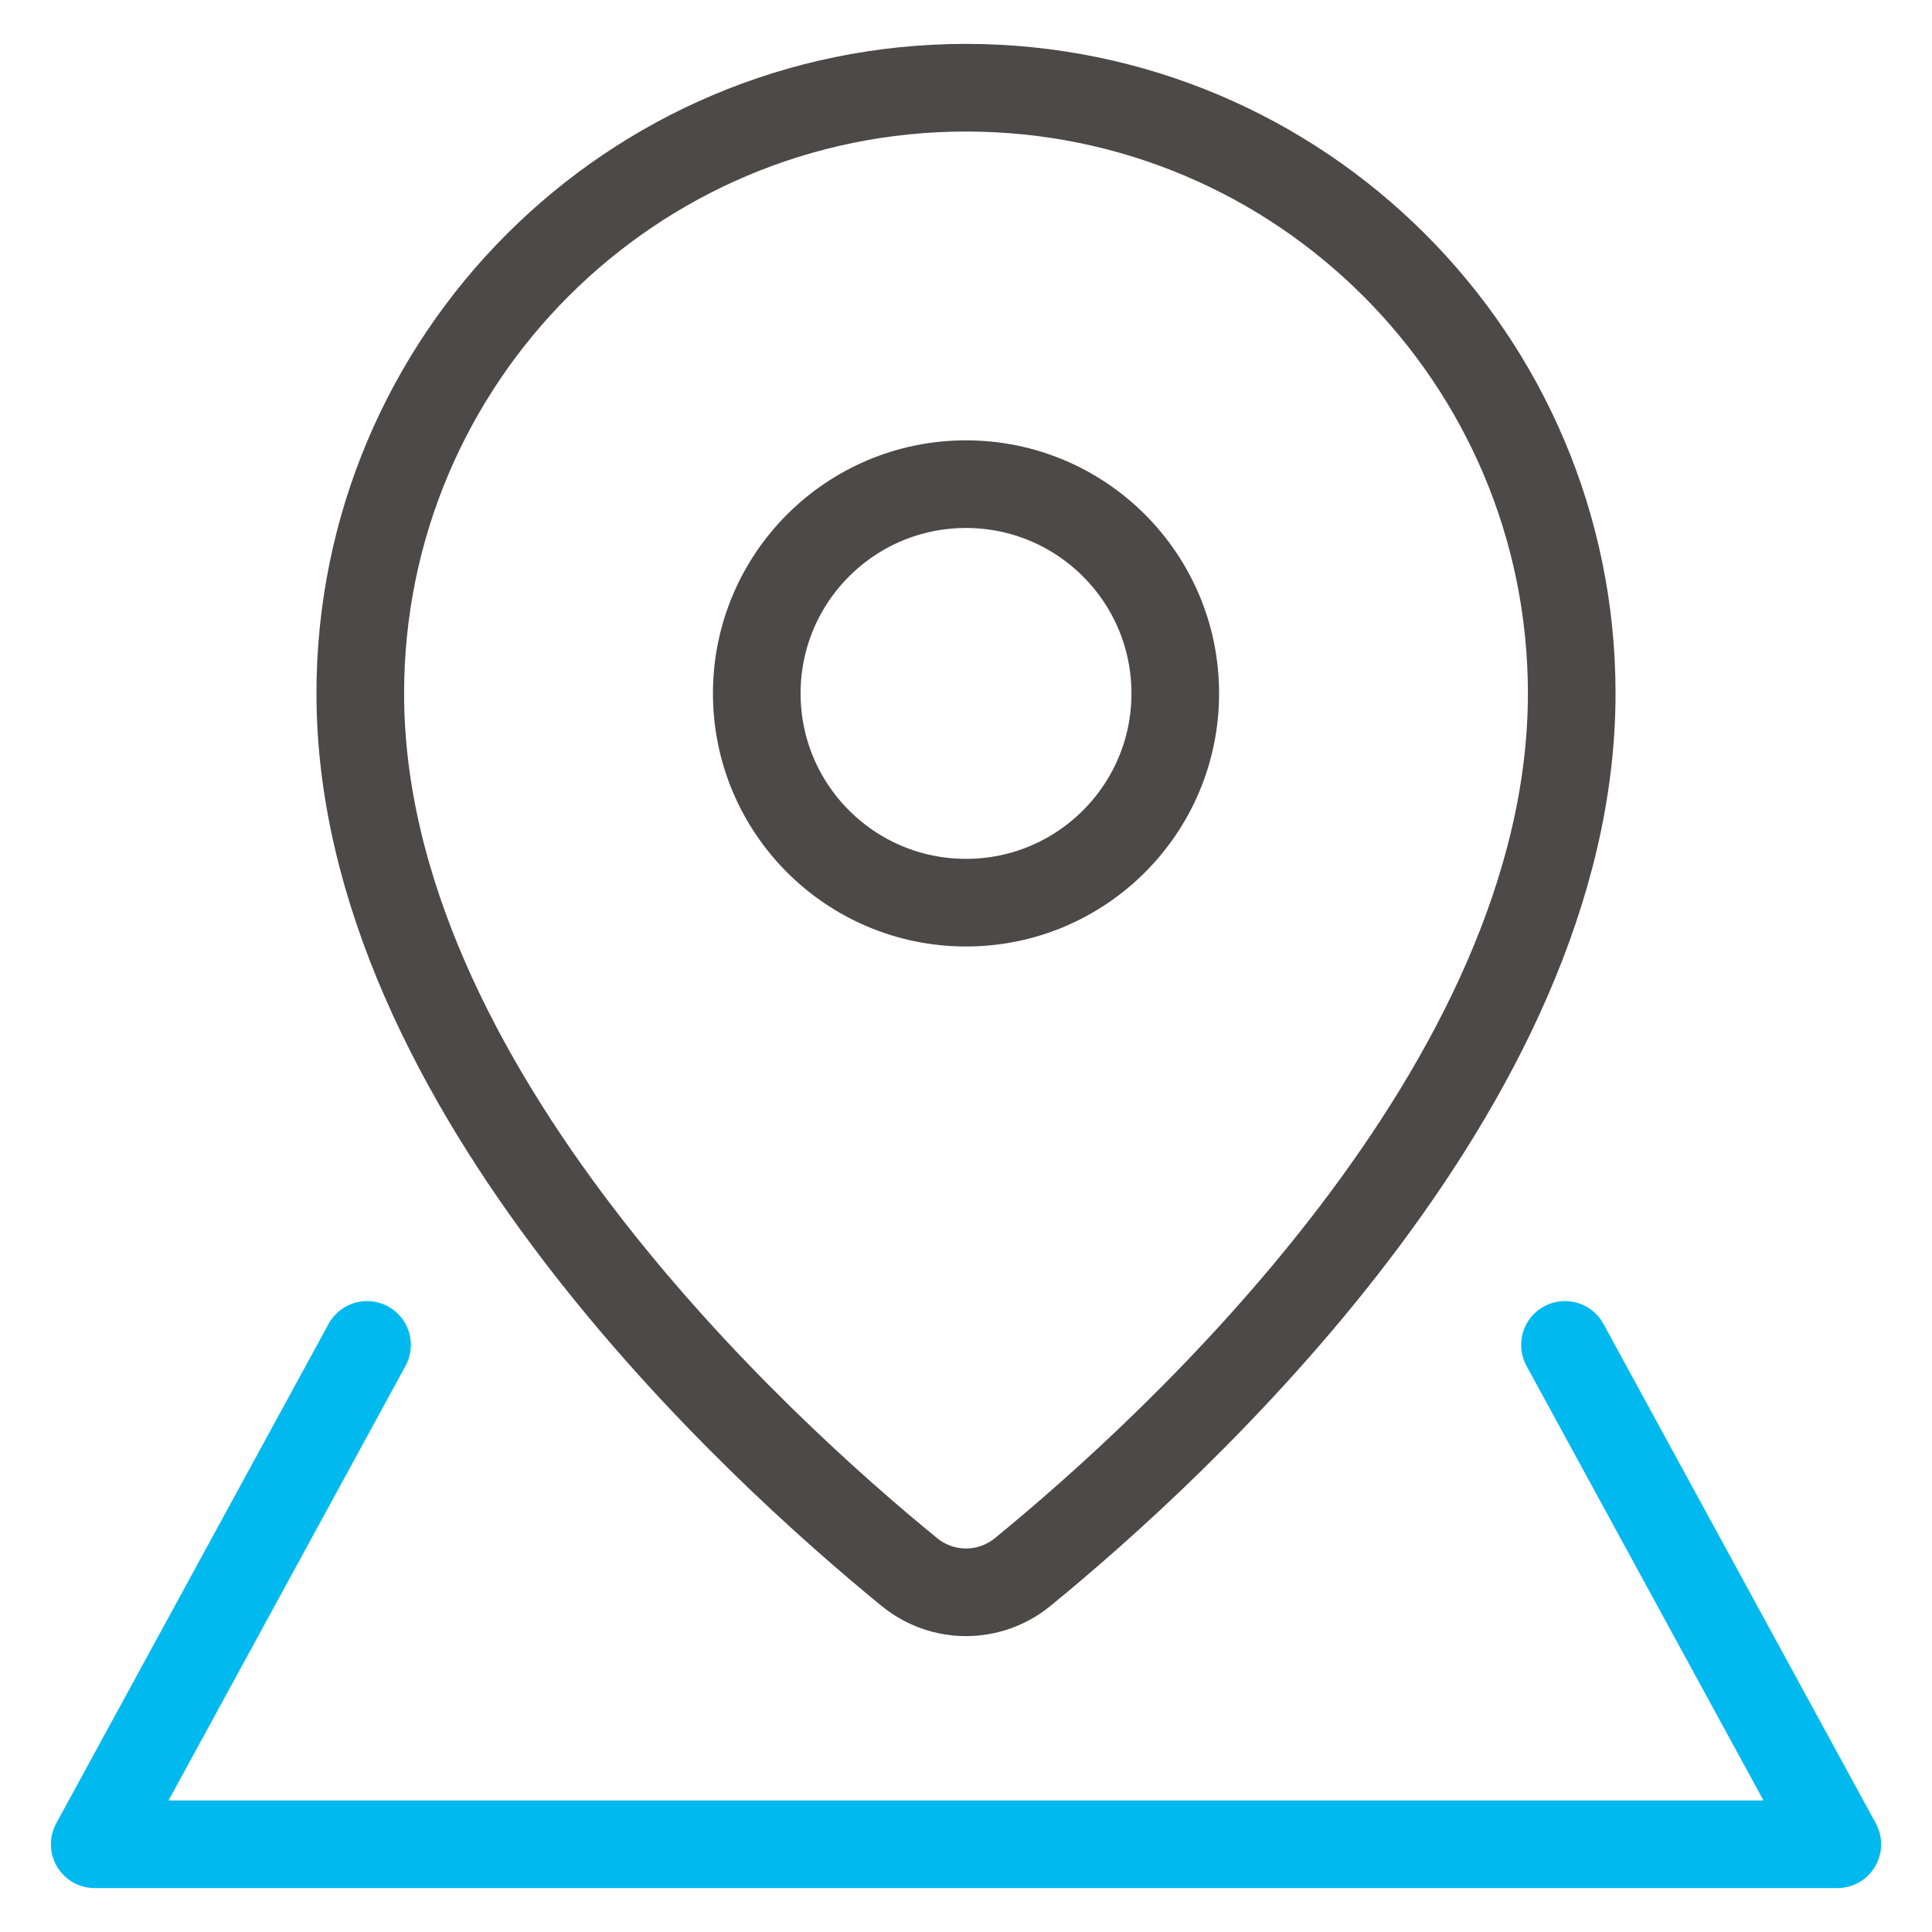
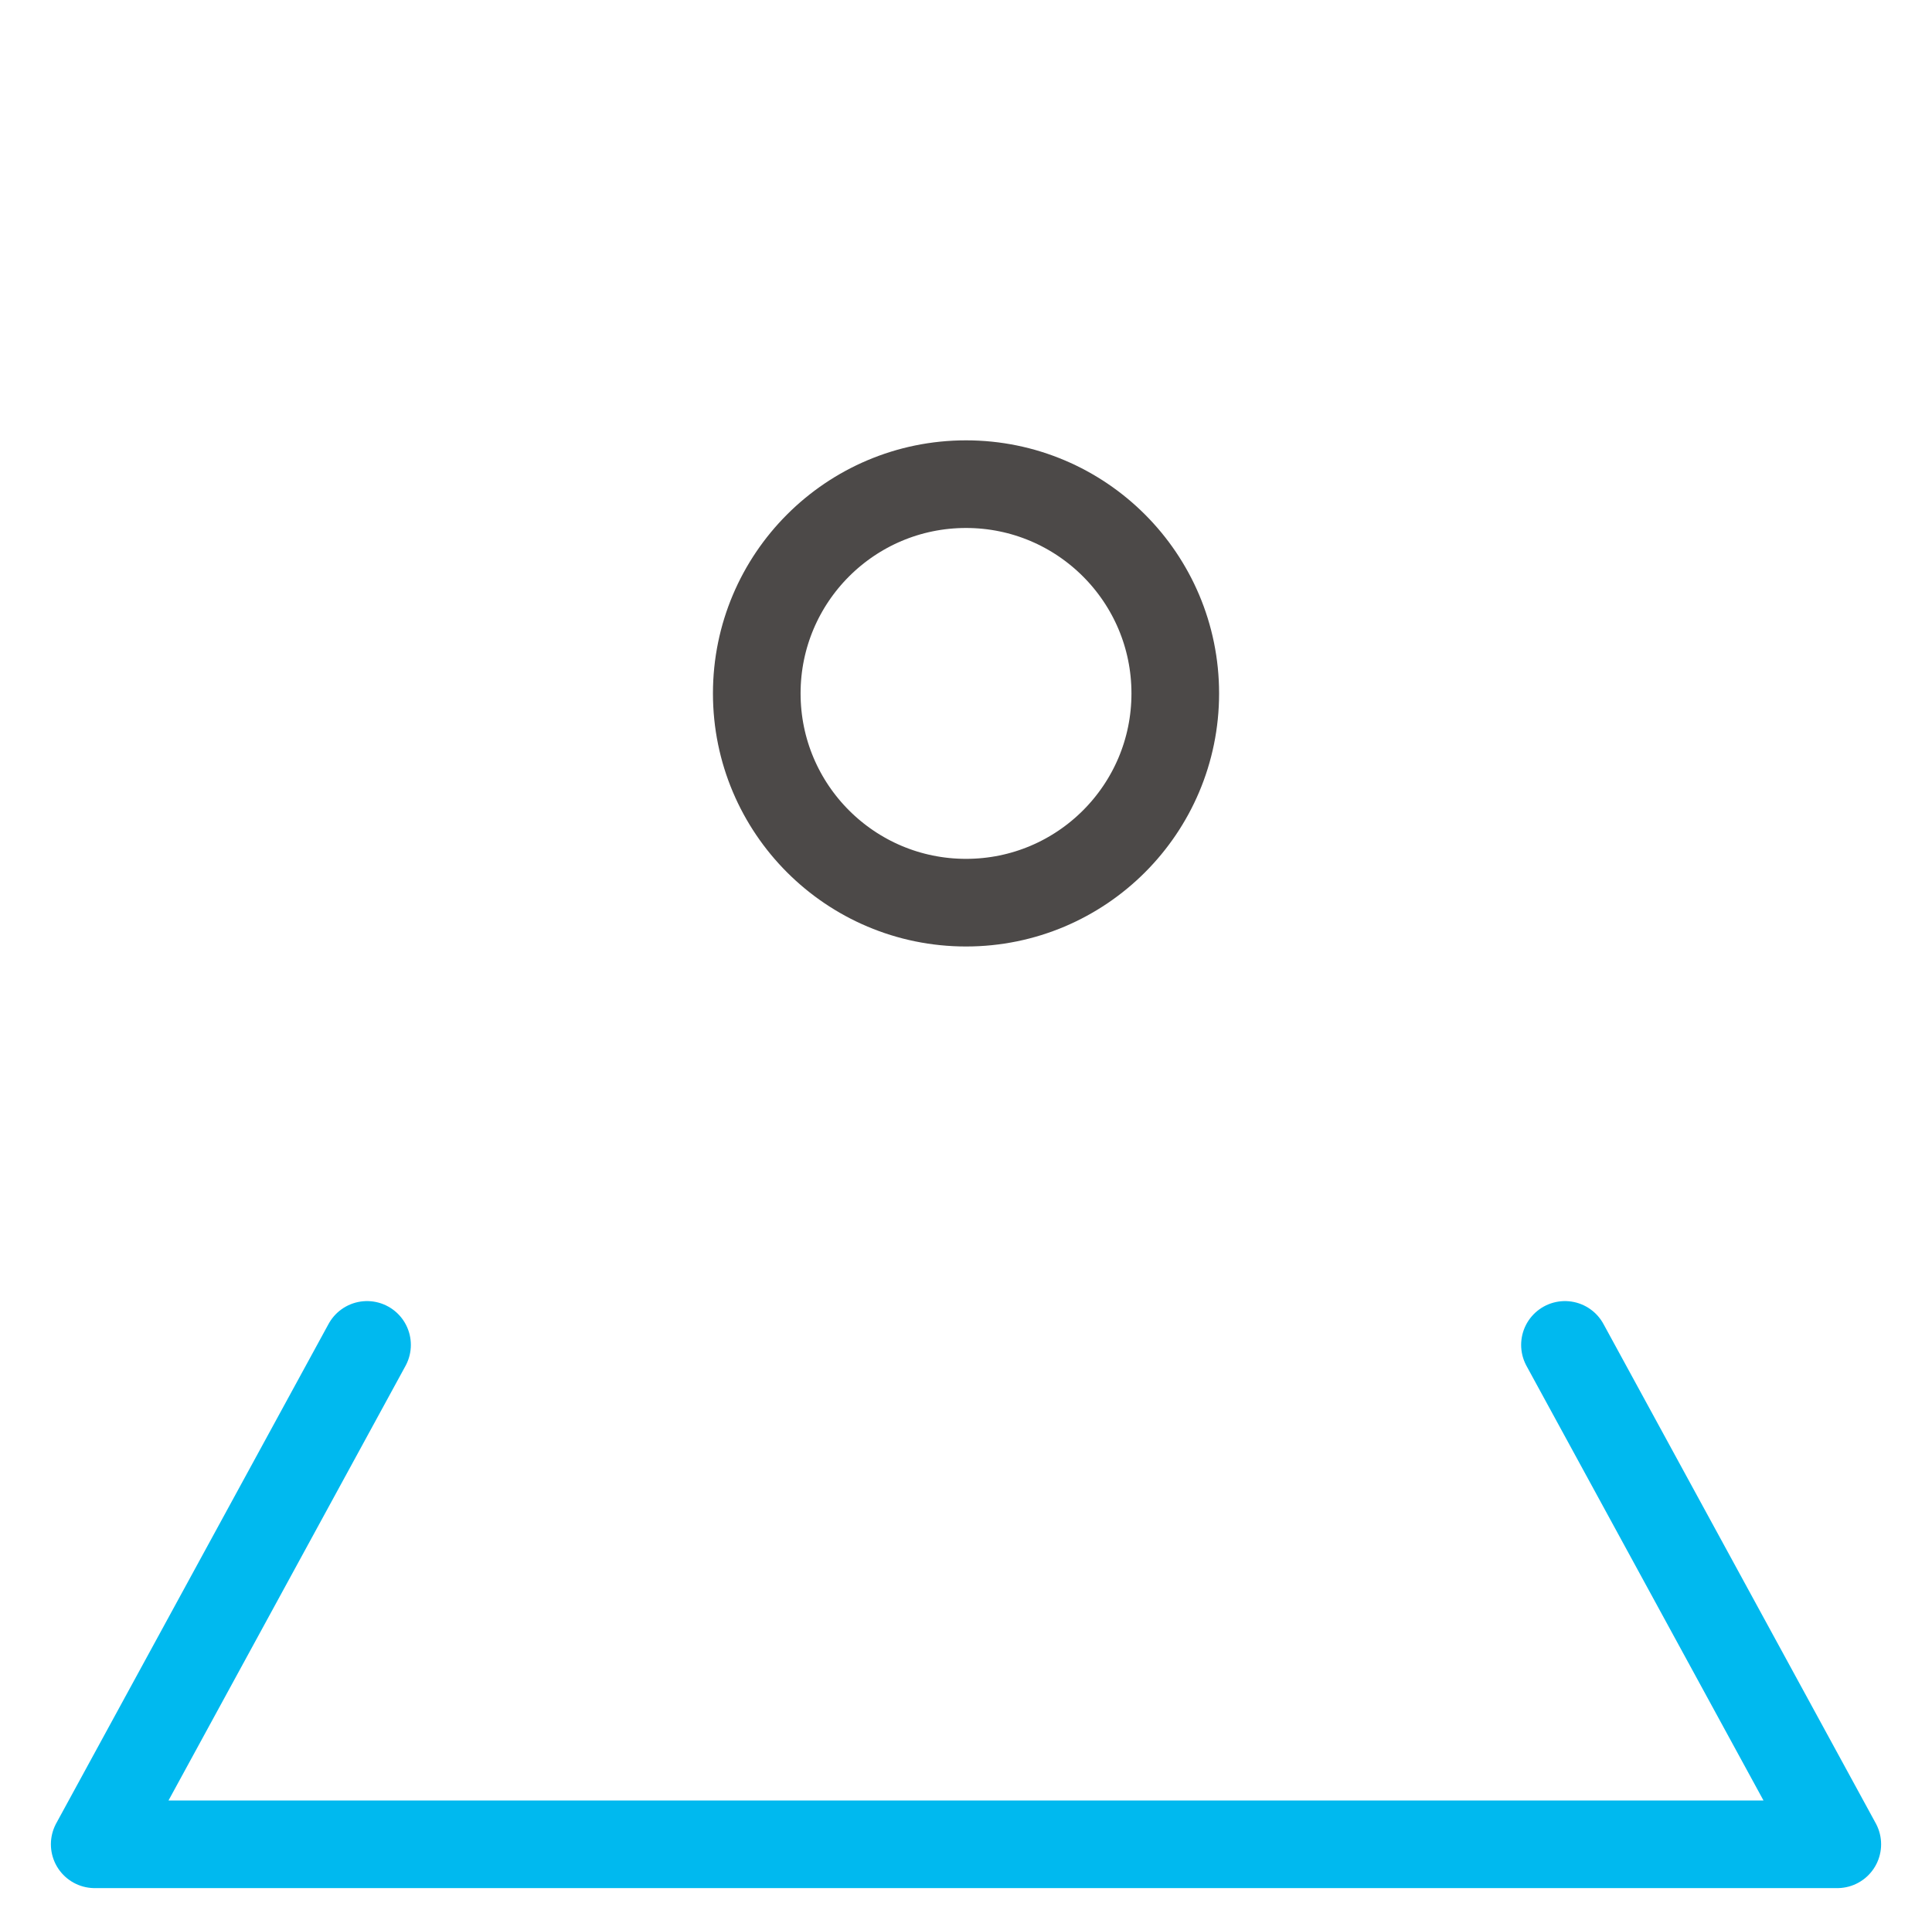
<svg xmlns="http://www.w3.org/2000/svg" version="1.1" id="레이어_1" x="0px" y="0px" viewBox="0 0 50 50" style="enable-background:new 0 0 50 50;" xml:space="preserve">
  <style type="text/css">
	.st0{fill:none;stroke:#4C4948;stroke-width:2.268;stroke-linecap:round;stroke-linejoin:round;stroke-miterlimit:10;}
	.st1{fill:none;stroke:#00B9EF;stroke-width:2.268;stroke-linecap:round;stroke-linejoin:round;stroke-miterlimit:10;}
</style>
  <g>
    <path class="st0" d="M30.416,17.946c0,2.991-2.425,5.415-5.415,5.415c-2.991,0-5.416-2.424-5.416-5.415   s2.425-5.416,5.416-5.416C27.991,12.531,30.416,14.955,30.416,17.946z" />
    <polyline class="st1" points="9.499,34.806 2.451,47.73 47.549,47.73 40.501,34.806  " />
-     <path class="st0" d="M25,2.27c-8.658,0-15.676,7.019-15.676,15.676c0,10.181,10.316,19.561,14.211,22.739   c0.856,0.698,2.075,0.698,2.93,0c3.895-3.179,14.211-12.559,14.211-22.739   C40.676,9.289,33.658,2.27,25,2.27z" />
  </g>
</svg>